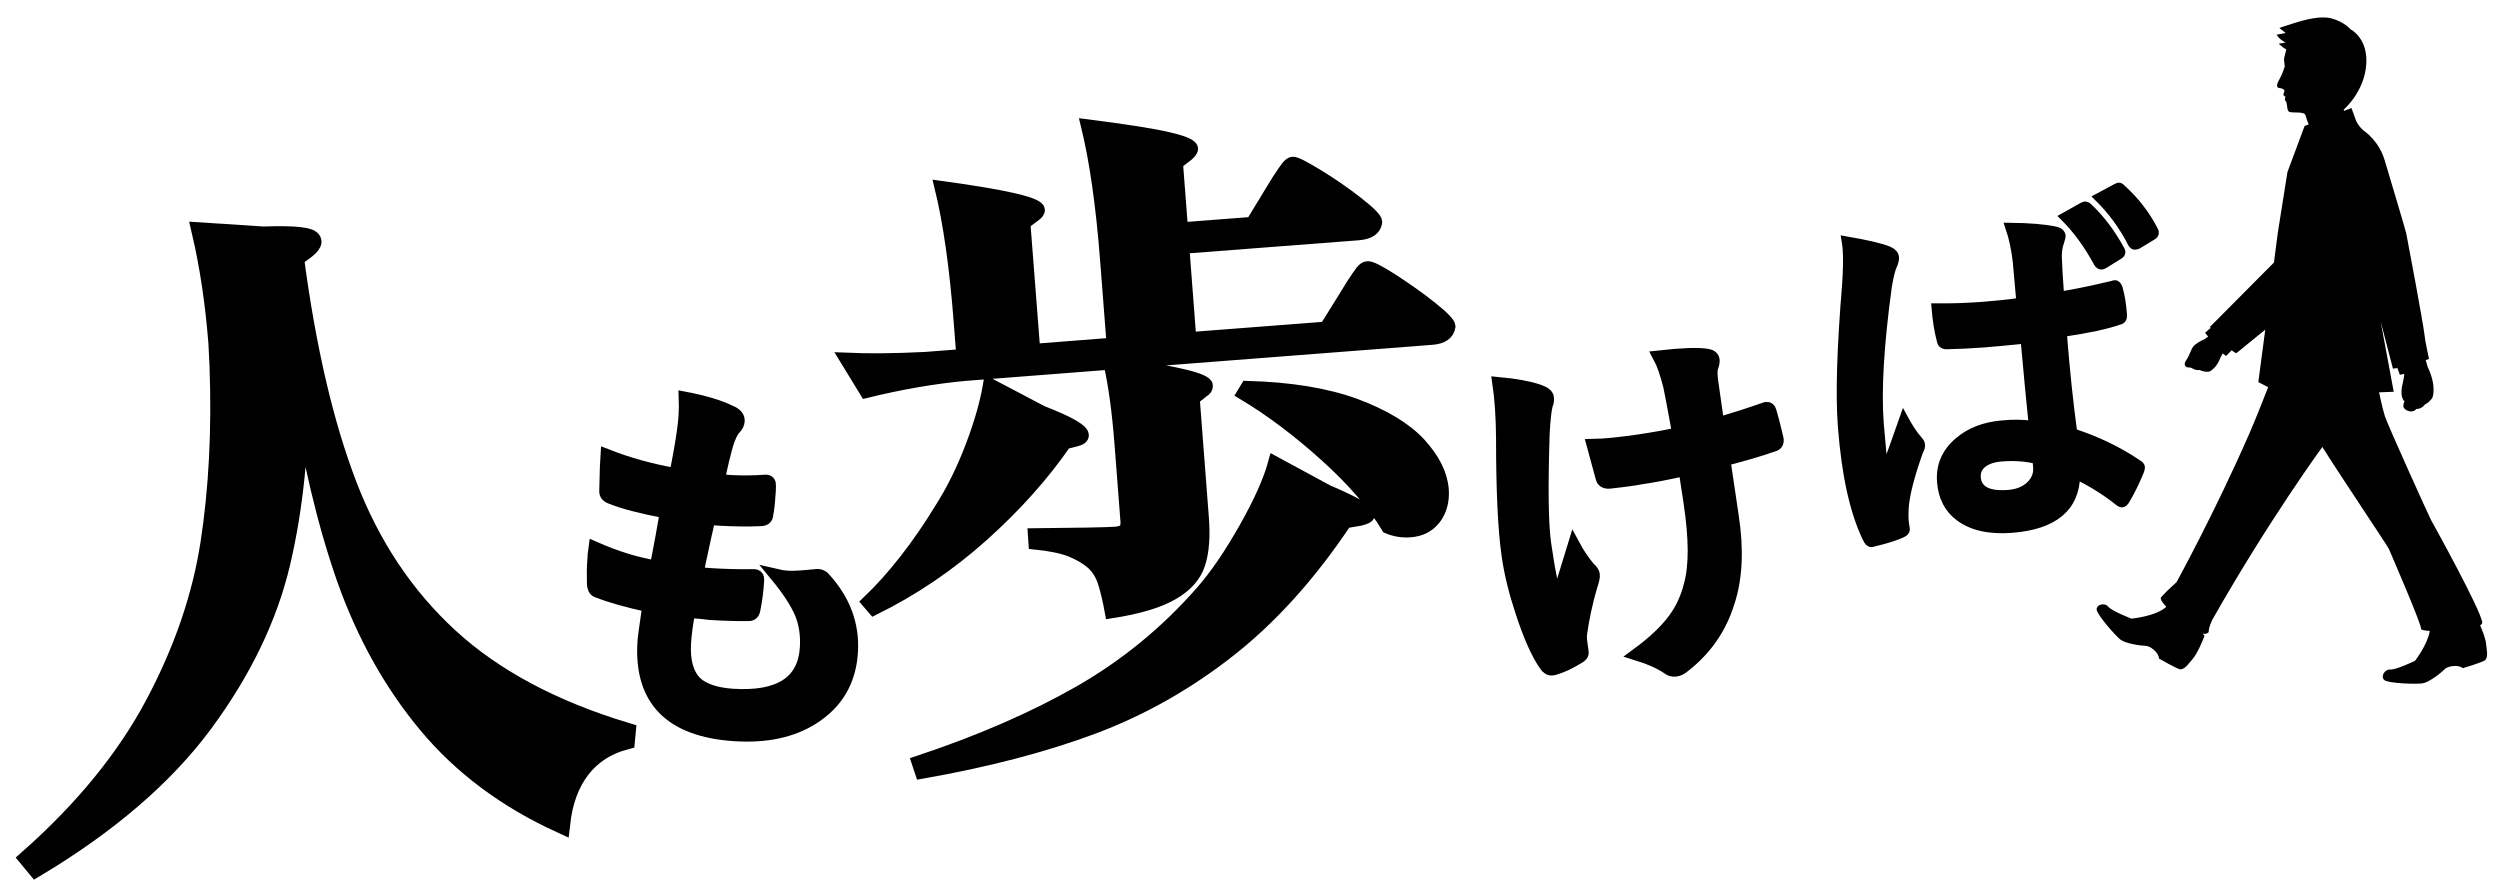
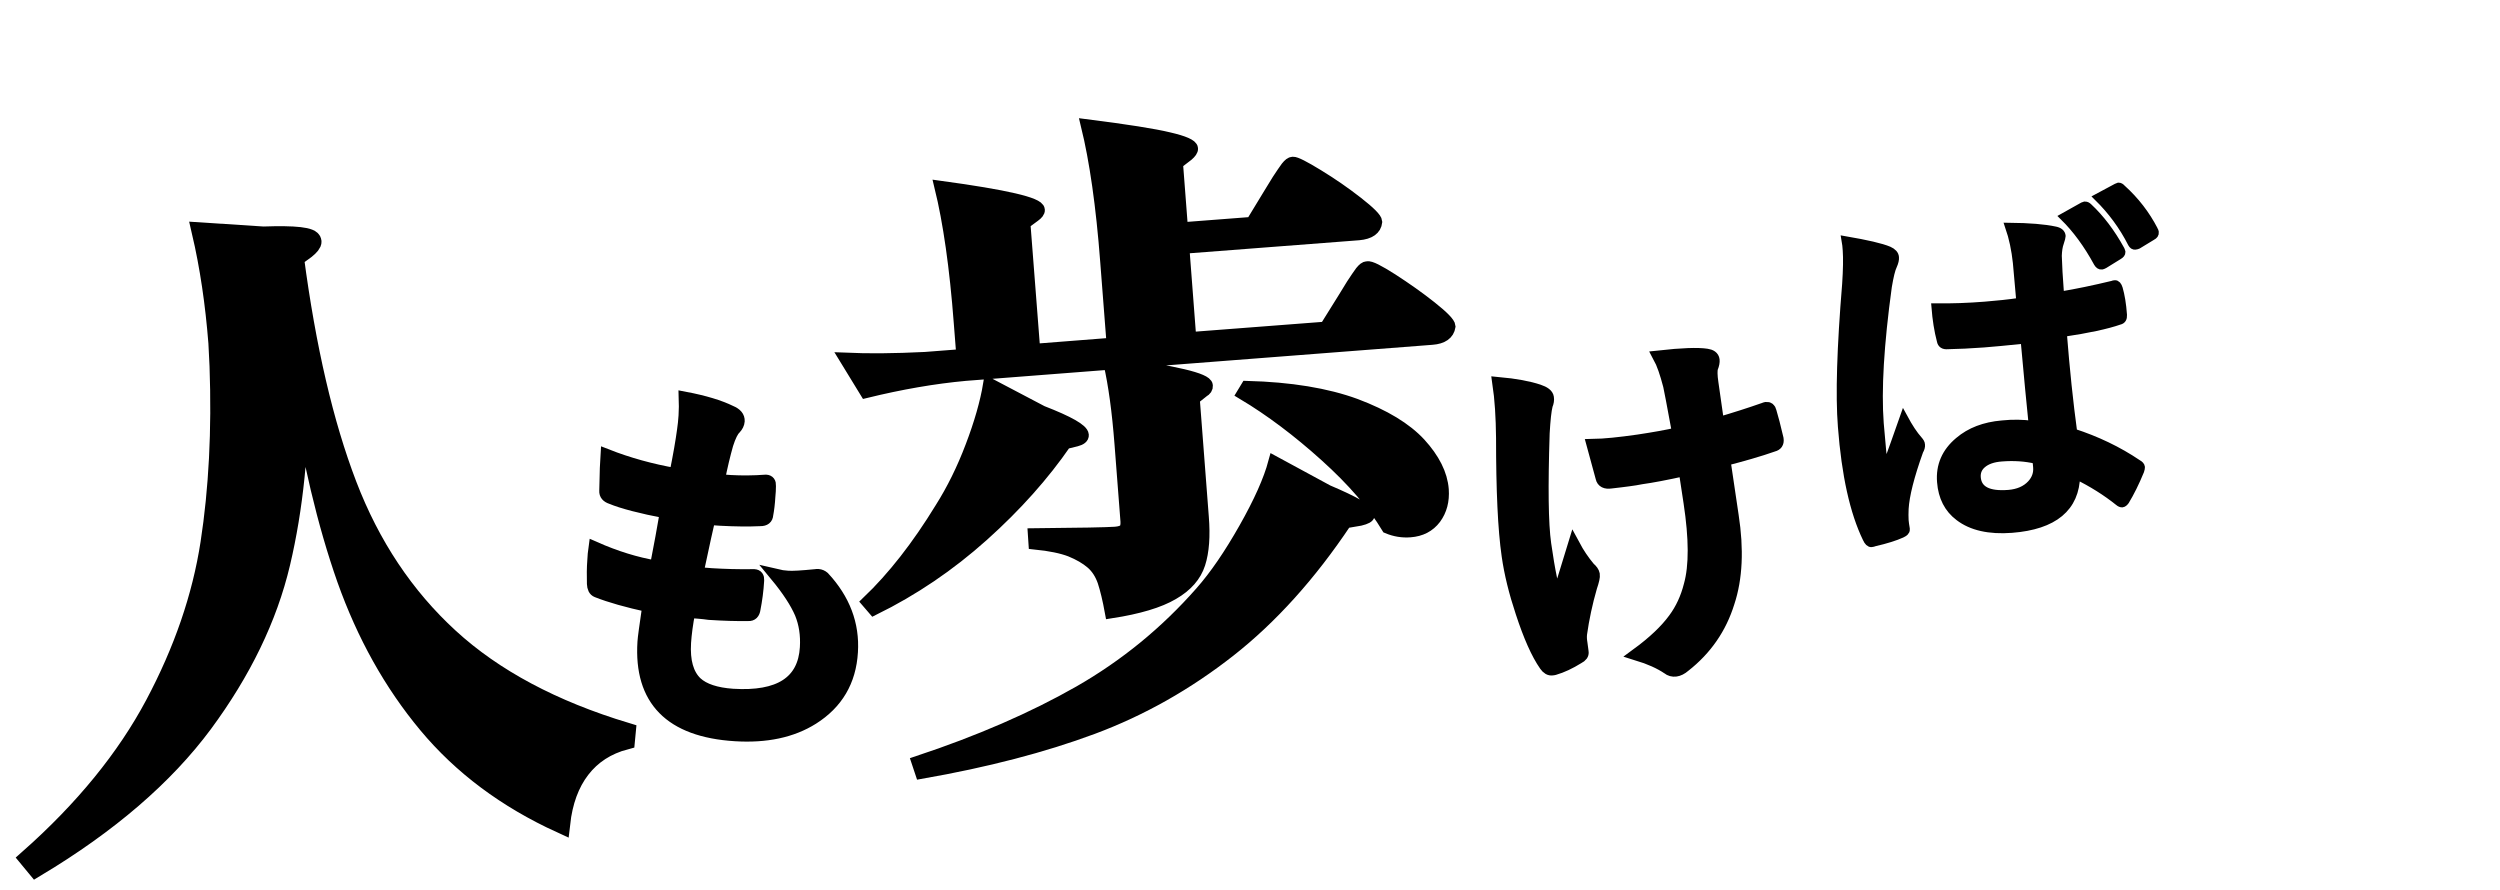
<svg xmlns="http://www.w3.org/2000/svg" version="1.1" id="レイヤー_1" x="0px" y="0px" viewBox="0 0 1296 461.2" style="enable-background:new 0 0 1296 461.2;" xml:space="preserve">
  <style type="text/css">
	.st0{stroke:#000000;stroke-width:6.5;stroke-miterlimit:10;}
	.st1{stroke:#000000;stroke-width:4.062;stroke-miterlimit:10;}
	.st2{stroke:#000000;stroke-width:9.75;stroke-miterlimit:10;}
</style>
  <g>
    <g>
      <g>
-         <path class="st0" d="M721.6,145c7.1,4.6,13.8,9.3,20.1,14.3c6.3,5,9.5,8.3,9.6,9.9c-0.6,3.8-3.6,5.9-8.9,6.3l-165.5,12.8     c32.2,4.5,48.4,8.3,48.6,11.6c0.1,1.2-0.5,2.1-1.9,2.9l-4.9,3.9l4.7,61.3c0.8,9.9,0.2,18-1.8,24.2c-2,6.2-6.5,11.4-13.6,15.5     c-7.1,4.2-17.8,7.4-32,9.6c-1.2-6.6-2.5-11.9-3.8-15.9c-1.4-4-3.4-7.1-6.1-9.5c-3-2.6-6.7-4.7-11.1-6.5c-4.4-1.7-10.6-3-18.6-3.8     l-0.3-4.5c23.7-0.2,37.7-0.5,42.1-0.8c2.3-0.2,3.9-0.7,4.8-1.6c0.9-0.9,1.2-2.4,1.1-4.4l-3.1-40.2c-1.3-16.8-3.2-30.8-5.7-41.7     l-74.8,5.8c-16.4,1.5-33.6,4.5-51.6,8.9l-10.4-17c11.4,0.5,25.1,0.4,41.1-0.4l19.4-1.5l-1.3-16.6c-2.2-29.1-5.6-52.6-10-70.6     c33.6,4.6,50.5,8.5,50.7,11.8c0.1,0.9-0.7,1.9-2.2,3l-5.3,3.9l5.1,65.8l40.9-3.2l-3.3-42.6c-2.2-29.1-5.6-52.6-10-70.6     c20.4,2.6,34.5,4.8,42.3,6.7c7.8,1.8,11.8,3.6,11.9,5.2c0.1,0.9-0.7,2-2.2,3.3l-5.6,4.3l2.6,33.9l36.4-2.8l9.3-15.3     c1-1.7,2.5-4,4.3-7c1.9-2.9,3.4-5.1,4.5-6.6c1.2-1.5,2.2-2.3,3.1-2.3c1.4-0.1,5.7,2.1,12.9,6.5c7.2,4.4,14,9.1,20.4,14.1     c6.4,5,9.7,8.3,9.8,9.9c-0.4,3.7-3.4,5.8-8.9,6.3l-91.1,7l3.6,47.1l70.3-5.4l9.6-15.4c1-1.7,2.5-4,4.3-7c1.9-2.9,3.4-5.1,4.5-6.6     c1.2-1.5,2.2-2.3,3.1-2.3C710.3,138.3,714.5,140.5,721.6,145z M552.2,229.6c-11.3,16.4-25.5,32.4-42.8,47.9     c-17.3,15.5-36.1,28.2-56.4,38.2l-3.1-3.6c13.2-12.6,25.9-28.8,38-48.6c6-9.5,11.3-20.2,15.8-32.1c4.5-11.8,7.6-22.6,9.2-32.2     l27.2,14.3c13.9,5.4,20.9,9.4,21.1,12c0.1,1.2-1,2.1-3.3,2.7L552.2,229.6z M688.2,254.6c13.9,5.9,21,10,21.2,12.3     c0.1,0.9-1.4,1.7-4.3,2.4l-7.6,1.3c-18.3,27.4-38.4,49.7-60.2,66.8c-21.8,17.1-45.4,30.5-70.9,40c-25.5,9.5-55.1,17.2-88.8,23.1     l-1.8-5.4c31.9-10.6,59.8-22.7,83.8-36.4c23.9-13.7,44.9-30.9,63.1-51.6c7.5-8.5,15-19.5,22.7-33.1c7.7-13.6,12.8-25,15.3-34.3     L688.2,254.6z M646.4,200.7c22.6,0.6,41.3,3.7,56.3,9.2c14.9,5.6,26,12.3,33.3,20.2c7.2,7.9,11.2,15.8,11.8,23.7     c0.4,5.8-0.9,10.7-3.9,14.8c-3.1,4.1-7.4,6.3-12.9,6.7c-3.9,0.3-7.8-0.3-11.6-1.9c-7.2-12-17.9-24.4-32.1-37.2     c-14.2-12.8-28.5-23.6-42.9-32.2L646.4,200.7z" />
+         <path class="st0" d="M721.6,145c7.1,4.6,13.8,9.3,20.1,14.3c6.3,5,9.5,8.3,9.6,9.9c-0.6,3.8-3.6,5.9-8.9,6.3l-165.5,12.8     c32.2,4.5,48.4,8.3,48.6,11.6c0.1,1.2-0.5,2.1-1.9,2.9l-4.9,3.9l4.7,61.3c0.8,9.9,0.2,18-1.8,24.2c-2,6.2-6.5,11.4-13.6,15.5     c-7.1,4.2-17.8,7.4-32,9.6c-1.2-6.6-2.5-11.9-3.8-15.9c-1.4-4-3.4-7.1-6.1-9.5c-3-2.6-6.7-4.7-11.1-6.5c-4.4-1.7-10.6-3-18.6-3.8     l-0.3-4.5c23.7-0.2,37.7-0.5,42.1-0.8c2.3-0.2,3.9-0.7,4.8-1.6c0.9-0.9,1.2-2.4,1.1-4.4l-3.1-40.2c-1.3-16.8-3.2-30.8-5.7-41.7     l-74.8,5.8c-16.4,1.5-33.6,4.5-51.6,8.9l-10.4-17c11.4,0.5,25.1,0.4,41.1-0.4l19.4-1.5l-1.3-16.6c-2.2-29.1-5.6-52.6-10-70.6     c33.6,4.6,50.5,8.5,50.7,11.8c0.1,0.9-0.7,1.9-2.2,3l-5.3,3.9l5.1,65.8l40.9-3.2l-3.3-42.6c-2.2-29.1-5.6-52.6-10-70.6     c20.4,2.6,34.5,4.8,42.3,6.7c7.8,1.8,11.8,3.6,11.9,5.2c0.1,0.9-0.7,2-2.2,3.3l-5.6,4.3l2.6,33.9l36.4-2.8l9.3-15.3     c1-1.7,2.5-4,4.3-7c1.9-2.9,3.4-5.1,4.5-6.6c1.2-1.5,2.2-2.3,3.1-2.3c1.4-0.1,5.7,2.1,12.9,6.5c7.2,4.4,14,9.1,20.4,14.1     c6.4,5,9.7,8.3,9.8,9.9c-0.4,3.7-3.4,5.8-8.9,6.3l-91.1,7l3.6,47.1l70.3-5.4l9.6-15.4c1-1.7,2.5-4,4.3-7c1.9-2.9,3.4-5.1,4.5-6.6     c1.2-1.5,2.2-2.3,3.1-2.3C710.3,138.3,714.5,140.5,721.6,145z M552.2,229.6c-11.3,16.4-25.5,32.4-42.8,47.9     c-17.3,15.5-36.1,28.2-56.4,38.2l-3.1-3.6c13.2-12.6,25.9-28.8,38-48.6c6-9.5,11.3-20.2,15.8-32.1c4.5-11.8,7.6-22.6,9.2-32.2     l27.2,14.3c13.9,5.4,20.9,9.4,21.1,12c0.1,1.2-1,2.1-3.3,2.7L552.2,229.6z M688.2,254.6c13.9,5.9,21,10,21.2,12.3     c0.1,0.9-1.4,1.7-4.3,2.4l-7.6,1.3c-18.3,27.4-38.4,49.7-60.2,66.8c-21.8,17.1-45.4,30.5-70.9,40c-25.5,9.5-55.1,17.2-88.8,23.1     l-1.8-5.4c31.9-10.6,59.8-22.7,83.8-36.4c23.9-13.7,44.9-30.9,63.1-51.6c7.5-8.5,15-19.5,22.7-33.1c7.7-13.6,12.8-25,15.3-34.3     L688.2,254.6M646.4,200.7c22.6,0.6,41.3,3.7,56.3,9.2c14.9,5.6,26,12.3,33.3,20.2c7.2,7.9,11.2,15.8,11.8,23.7     c0.4,5.8-0.9,10.7-3.9,14.8c-3.1,4.1-7.4,6.3-12.9,6.7c-3.9,0.3-7.8-0.3-11.6-1.9c-7.2-12-17.9-24.4-32.1-37.2     c-14.2-12.8-28.5-23.6-42.9-32.2L646.4,200.7z" />
      </g>
      <g>
        <g>
          <path class="st0" d="M357.2,317.1c-1.2,6.1-1.9,11.5-2.2,16c-0.6,9.7,1.4,16.6,5.9,20.9c3.9,3.6,10.3,5.7,19,6.3      c24.2,1.5,36.9-6.7,38-24.6c0.4-6.5-0.5-12.4-2.7-17.8c-2.4-5.6-6.7-12.2-12.9-19.7c2.1,0.5,4.2,0.8,6.1,0.9      c2.4,0.2,7.2-0.1,14.3-0.8c0.5-0.1,0.9-0.1,1.4-0.1c1.1,0.1,2,0.5,2.8,1.2c10.6,11.4,15.5,24.3,14.6,38.6      c-0.9,15.1-7.7,26.5-20.2,34.4c-10.8,6.8-24.2,9.6-40.2,8.6c-33.5-2.1-49.3-18.2-47.4-48.2c0.1-2.1,1-8.3,2.5-18.7      c-11-2.4-19.9-4.9-26.7-7.6c-1.3-0.5-1.9-1.8-2-3.9c-0.1-4.2-0.1-8.3,0.2-12c0.1-2.3,0.3-4.5,0.6-6.6      c10.9,4.8,21.5,8.1,31.8,9.8c2.1-10.7,3.8-20.1,5.2-28.3c-13.1-2.5-22.6-5-28.4-7.4c-2.1-0.7-3.1-1.9-3-3.6      c0.2-9.6,0.4-15.8,0.6-18.5c11.2,4.4,23.1,7.7,35.7,9.9c2-9.9,3.3-17.5,4-22.8c0.4-2.5,0.6-5,0.8-7.6c0.2-3.2,0.2-6.3,0.1-9.2      c10,1.9,17.9,4.3,23.6,7.1c2.9,1.2,4.2,2.8,4.1,4.9c-0.1,1.3-0.7,2.5-1.8,3.7c-1.3,1.2-2.7,3.9-4.1,8.3      c-1.5,5.3-3,11.5-4.4,18.6c1.9,0.3,4.1,0.5,6.4,0.6c5.4,0.3,11.5,0.3,18.2-0.2c1.4,0.1,2,0.9,1.9,2.5c0,1.8-0.1,3.7-0.3,5.6      c-0.2,3.6-0.6,6.8-1.1,9.4c-0.1,1.8-1.2,2.7-3.4,2.7c-6.3,0.3-13.2,0.2-20.7-0.2c-1.3-0.1-3.3-0.2-5.9-0.4      c-0.8,3.3-2.9,12.8-6.2,28.3c2.9,0.2,5.4,0.4,7.6,0.6c6.7,0.4,13.6,0.6,20.8,0.5c0.4,0,0.8,0,1.2,0c1.4,0.1,2,0.9,1.9,2.5      c-0.3,5.3-1,10.3-1.9,14.9c-0.3,2.1-1.3,3.1-3,3c-5.9,0.1-12.7-0.1-20.4-0.6C364.2,317.6,360.8,317.4,357.2,317.1z" />
        </g>
      </g>
      <g>
        <g>
          <path class="st0" d="M776.9,198.7c8.7,0.8,15.6,2.1,20.7,3.8c3,1,4.5,2.2,4.7,3.6c0.2,1.2,0,2.5-0.6,3.9      c-0.7,2.8-1.2,7.6-1.6,14.5c-0.9,27.8-0.7,46.9,0.8,57.5c2,14,4,23.9,6.2,29.5c5.5-17.8,8.4-27.4,8.8-28.7      c2.2,4.1,4.8,8,7.9,11.7c1.3,1.1,2.1,2.2,2.3,3.3s-0.3,3.3-1.4,6.5c-2.4,8.3-4.1,16.4-5.2,24.2c-0.2,1.6-0.1,3.3,0.2,5l0.6,4.5      c0.2,1.1-0.5,2.1-2.1,2.9c-4.5,2.8-8.6,4.7-12.4,5.8c-0.4,0.1-0.8,0.2-1.1,0.2c-1.3,0.2-2.5-0.5-3.6-2.1      c-4.2-6-8.2-15.1-12.2-27.3c-3.5-10.5-5.9-20.3-7.2-29.4c-2-13.8-2.9-34.2-2.9-61.1C778.7,216.3,778.1,206.8,776.9,198.7z       M870.1,224.7c-2.8-15.3-4.4-23.6-4.7-24.8c-1.7-6.5-3.4-11.5-5.3-15c11.8-1.3,20-1.6,24.6-0.9c2.1,0.3,3.3,1.1,3.5,2.6      c0.1,1-0.1,2.3-0.8,4c-0.4,1.3-0.4,4,0.2,8l3,21c8.9-2.6,16.7-5.1,23.5-7.5c0.6-0.3,1.2-0.4,1.6-0.5c1-0.1,1.7,0.4,2,1.7      c1,3.3,2.2,7.9,3.6,13.9c0,0.2,0.1,0.4,0.1,0.6c0.2,1.7-0.5,2.7-2.1,3.1c-7.7,2.7-16.2,5.1-25.5,7.5l4.3,29      c2.7,17.4,2,32.4-2.1,44.8c-4.1,13.3-11.7,24.3-22.8,33c-1.6,1.4-3.1,2.1-4.5,2.3c-1.5,0.2-2.9-0.2-4-1.1      c-4.1-2.8-9.5-5.2-16-7.2c8.6-6.3,15-12.4,19.3-18.3c3.7-5,6.4-10.8,8.1-17.5c2.8-10,2.7-24.3-0.1-42.8l-2.6-17.1      c-9.9,2.2-17.4,3.6-22.5,4.3c-2.1,0.4-4.3,0.8-6.8,1.1c-2.3,0.3-5.3,0.7-9,1.1c-2.7,0.4-4.3-0.4-4.7-2.3      c-0.3-1-1.8-6.6-4.6-16.9c5.9-0.1,13.7-0.9,23.5-2.3C857.2,227.3,864.2,226.1,870.1,224.7z" />
        </g>
      </g>
      <g>
        <path class="st1" d="M956.7,124.5c11,1.9,18.5,3.6,22.5,5.3c2,0.9,3.1,2.1,3.2,3.6c0.1,1.1-0.2,2.5-1,4.3     c-0.9,1.8-1.8,5.5-2.7,10.9c-4.1,29.9-5.5,53.5-4.2,70.9c0.9,11,1.7,19.3,2.5,24.6c0.8-2.1,2.5-7,5.2-14.4     c1.9-5.3,3.5-9.7,4.7-13.2c2.7,5,5.2,8.8,7.7,11.6c0.8,0.9,1.3,1.7,1.3,2.5c0.1,0.9-0.2,2-0.9,3.2c-4.7,13.1-7.2,23.1-7.6,30     c-0.1,2.2-0.1,4.2,0,6c0.1,1.1,0.3,2.6,0.6,4.3c0,0.2,0,0.3,0,0.4c0.1,0.9-0.7,1.6-2.2,2.3c-3.3,1.5-8,3-14.1,4.4     c-0.6,0.2-1.1,0.4-1.5,0.4c-0.9,0.1-1.8-0.7-2.6-2.5c-6.6-13.6-10.9-32.9-12.8-57.9c-1.3-16.4-0.5-41.1,2.2-73.9     c0.5-7.6,0.6-13.4,0.3-17.5C957.2,128,957,126.2,956.7,124.5z M1053.7,220.2c-1.1-10.6-2.5-25.3-4.2-44.1c-9.3,1-16.4,1.6-21.2,2     c-6.9,0.5-13.1,0.8-18.6,0.9c-2.1,0.2-3.3-0.6-3.6-2.3c-1.4-5.3-2.3-11.1-2.8-17.4c8.5,0.1,17.1-0.2,25.8-0.9     c6.1-0.5,12.2-1.1,18.2-2l-1.8-20.2c-0.7-6.6-2-12.9-4-18.7c10.6,0.1,18.4,0.8,23.6,1.9c2.4,0.4,3.6,1.5,3.7,3     c0,0.4-0.3,1.6-0.9,3.4c-0.7,1.9-1,4.2-1.1,6.8c0.1,4.4,0.5,11.3,1.2,20.6c8.5-1.4,17.6-3.3,27.1-5.6c0.5-0.2,0.9-0.3,1.2-0.3     c0.9-0.1,1.6,0.7,2.1,2.3c1,3.5,1.8,8,2.2,13.7c0.1,1.7-0.5,2.7-1.9,3c-6.6,2.3-16.4,4.4-29.3,6.3c1.5,19,3.3,36.2,5.4,51.6     c12,3.9,23.2,9.2,33.4,16.1c1.1,0.6,1.6,1.2,1.7,1.9c0,0.4-0.1,1-0.4,1.9c-2.5,6.1-5.1,11.3-7.7,15.6c-0.6,0.8-1.1,1.2-1.7,1.3     c-0.5,0-1.1-0.2-1.8-0.8c-6.5-5.2-13.8-9.8-22-13.8c-0.3,16.8-11.5,26.1-33.4,27.8c-11.7,0.9-20.9-1.2-27.4-6.2     c-5.6-4.2-8.7-10.3-9.3-18.1c-0.7-8.5,2.4-15.6,9.2-21.3c5.9-5,13.3-7.8,22.4-8.6C1043.5,219.4,1048.7,219.5,1053.7,220.2z      M1055.5,238.4c-5.5-1.3-11.5-1.7-17.8-1.2c-4.4,0.3-7.8,1.5-10.1,3.5c-2.1,1.8-3,4.1-2.8,6.8c0.5,6.5,6,9.3,16.4,8.5     c5-0.4,8.9-2.1,11.7-5.1c2.3-2.5,3.4-5.4,3.1-8.8C1055.9,240.8,1055.8,239.5,1055.5,238.4z M1069.9,112.4l10-5.6     c0.4-0.2,0.8-0.2,1-0.3c0.6,0,1.2,0.3,1.8,0.9c6.1,5.7,11.7,13,16.7,22.1c0.2,0.4,0.3,0.8,0.4,1.2c0,0.6-0.4,1.2-1.4,1.8     l-7.6,4.7c-0.5,0.3-0.9,0.4-1.3,0.5c-0.8,0.1-1.5-0.4-2.1-1.4C1082.2,126.7,1076.3,118.7,1069.9,112.4z M1087.6,102.3l9.7-5.2     c0.4-0.2,0.7-0.3,1-0.4c0.5,0,1.1,0.3,1.7,1c7,6.3,12.5,13.5,16.6,21.4c0.3,0.4,0.4,0.9,0.5,1.3c0.1,0.9-0.4,1.6-1.4,2.1     l-7.4,4.5c-0.5,0.2-1,0.4-1.4,0.4c-0.7,0.1-1.3-0.3-1.8-1.2C1100.5,117.1,1094.6,109.2,1087.6,102.3z" />
      </g>
      <g>
        <g>
          <path class="st2" d="M136.5,122.3c16.7-0.6,25.1,0.4,25.3,2.9c0.1,0.9-1,2.3-3.2,4.1l-5.9,4.3c6.2,46.9,15.3,86.1,27.4,117.7      c12.1,31.6,29.7,58,52.8,79.2c23.1,21.2,53.7,37.5,91.8,49l-0.4,4.2c-9.8,2.6-17.5,7.6-23.2,15c-5.7,7.4-9.1,16.8-10.4,28.3      c-28.2-12.9-51.2-30.1-69.1-51.6c-17.9-21.5-31.9-46.6-42.1-75.3c-10.1-28.7-18.2-62.8-24.3-102.3c0.3,34.3-2.9,65.7-9.6,94.1      c-6.7,28.4-20.2,56.1-40.2,83.2c-20.1,27.1-49,52-86.7,74.6l-3.8-4.6c28.7-25.4,50.4-52.1,65.2-79.9      c14.8-27.8,24.4-55.7,28.7-83.6c4.3-27.9,5.9-58.5,4.7-91.8l-0.6-12.1c-1.6-20.3-4.4-39.5-8.6-57.5L136.5,122.3z" />
        </g>
      </g>
    </g>
-     <path d="M1234.1,166.5l6.4,24.6c0.7-0.1,1.5-0.2,2.3-0.3l1.3,3.5c0,0,0.9-0.2,2.3-0.5c-0.1,1.3-0.4,3.2-0.9,5.2   c-0.8,3.4-1,7.3,1.1,9.2c0,0-0.6,0-0.7,2.2c-0.1,2.3,4.8,4.3,6.7,1.6c1.7,0.1,3.5-0.9,4.7-2.5c1.7-0.5,3.6-3.2,3.6-3.2   s2.6-5.6-2.4-16.1l-1-3.5c1.1-0.4,1.7-0.6,1.7-0.6s-2.1-9.5-2.4-12.9c-0.6-5.5-8.5-47.7-9.4-52.2c-0.3-1.6-9.5-32.2-11.1-37.6   c-2.9-10.2-10.2-15.1-11.1-15.8c-2.9-2.5-3.9-5.2-3.9-5.2l-2.3-6.4l-3.9,1.5l-0.1-0.7c0,0,10.9-9.3,11.7-23.9   c0.7-13.4-8.2-17.7-8.2-17.7s-3.2-3.9-10-5.7c-5.3-1.4-13.4,0.6-19.3,2.5c-3.9,1.2-7.6,2.5-7.6,2.5l3.3,2.6l-4.7,0.9   c0,0,1.2,2.4,4.6,4c-0.8,0.3-3.5,0.6-3.5,0.6s1.8,2,3.9,3l-1.2,5l0.4,3.9c0,0-1.3,4.2-2.9,6.9c-1.6,2.7-1.4,4.2,0.4,4.3   c1.7,0.1,2.2,1,2.2,1s0.4,0.5-0.3,1.8c-0.5,1,1,1.7,1,1.7s-0.6,1.4-0.2,1.8c1.6,1.5,0.4,5.6,2.5,6.1c2.1,0.5,7.5-0.4,8.1,1.7   c0.2,1,0.9,2.9,1.6,4.7l-2.1,0.8l-8.9,23.9l-5,31.5l-2,15.4l-33.2,33.4c0,0,0.2,0.2,0.4,0.5l-2.9,2.5c0,0,0.6,0.8,1.6,2l-2,1.4   c0,0-2.7,1.1-4.8,2.8c-2.1,1.6-2.5,5.1-4.5,7.9c-2,2.9-0.1,4,1.5,3.9c1.5-0.1,2.6,1.7,5.3,1.3c1.6,0.8,4.4,1.3,5.6,0.6   c1.2-0.7,3.6-2.7,4.9-6.2c0.3-0.8,0.9-1.8,1.6-3c0.7,0.6,1.2,1.1,1.7,1.3l2.9-2.9c1,0.8,1.8,1.3,2.4,1.5l15-12.2l-3.6,27.2l5.1,2.6   c0,0-6.3,16.3-9.9,24.4c-17.9,40.9-37.6,76.7-37.6,76.7s-5.6,5-8,7.8c-0.7,0.8,0.6,2.7,2.7,5c-5.6,5-18.1,6.1-18.1,6.1   s-10.1-3.9-12-6.2c-1.9-2.3-6.3-1.1-6,1.6c0.3,2.7,10,13.8,12.5,15.6c2.5,1.9,10.4,3.1,12.9,3.1c2.4,0,6.9,3.6,6.9,6.6   c0,0,9.4,5.4,11,5.6c1.6,0.1,3.4-1.8,3.4-1.8s0,0,3-3.5c3-3.5,6.2-12,6.2-12s-0.3-0.5-0.9-1.3c0.6,0.2,1.2,0.3,1.5,0.2   c3.1-1.3,0,0,3.5-7.4c29.2-51.5,57-89.5,57-89.5c8.6,13.8,33.9,51.4,34.5,52.9c0.7,1.6,17.2,39.7,16.7,41.5c-0.1,0.4,1.7,0.8,4.5,1   c-1.2,7.2-7.7,15.5-7.7,15.5s-9.8,4.7-12.8,4.5c-3-0.2-5.2,3.8-3,5.5c2.2,1.7,16.9,2.2,20,1.6c3.1-0.5,9.4-5.4,11.1-7.2   c1.6-1.8,7.3-2.6,9.5-0.6c0,0,10.4-3.1,11.6-4.2c1.2-1.1,1-3.8,1-3.8s0,0-0.5-4.6c-0.3-2.8-1.9-6.8-3.1-9.6   c0.7-0.5,1.1-0.9,1.1-1.5c-0.7-6.5-25.9-52-26.6-53.2c-0.7-1.2-22.6-49.5-23.9-53.8c-1.3-4.2-3-12.3-3-12.3l7.6-0.3L1234.1,166.5" />
  </g>
</svg>